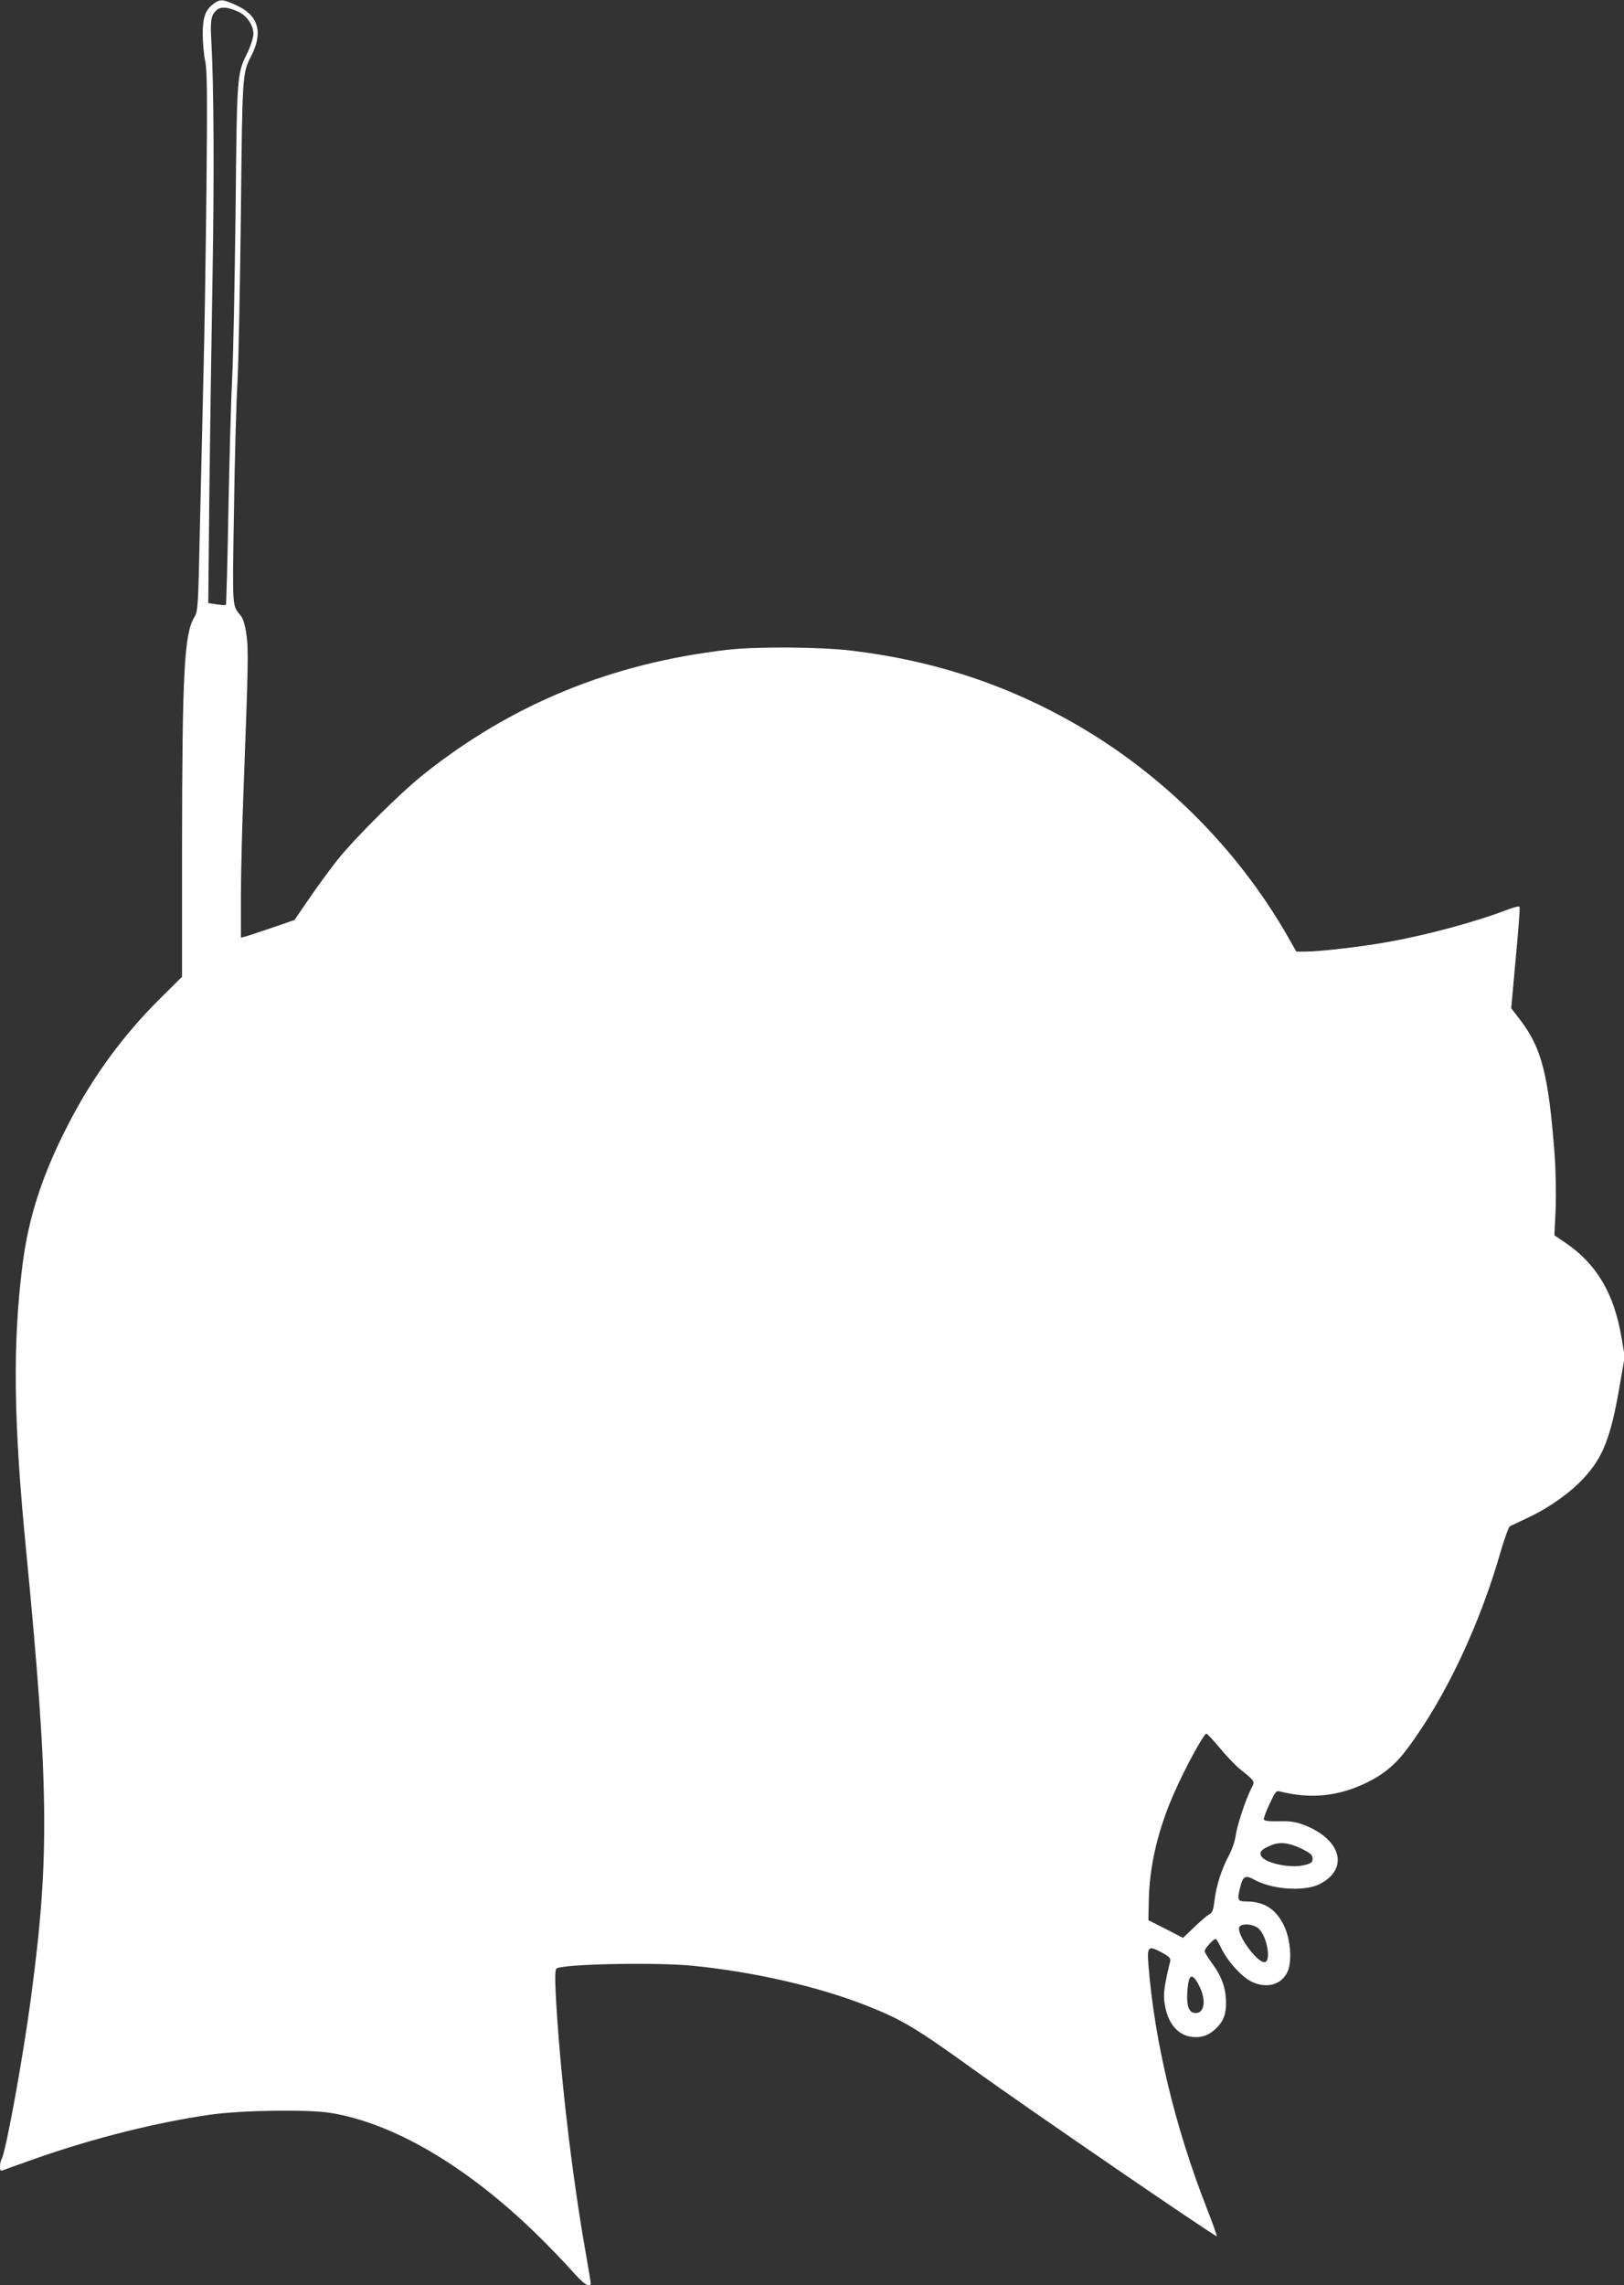
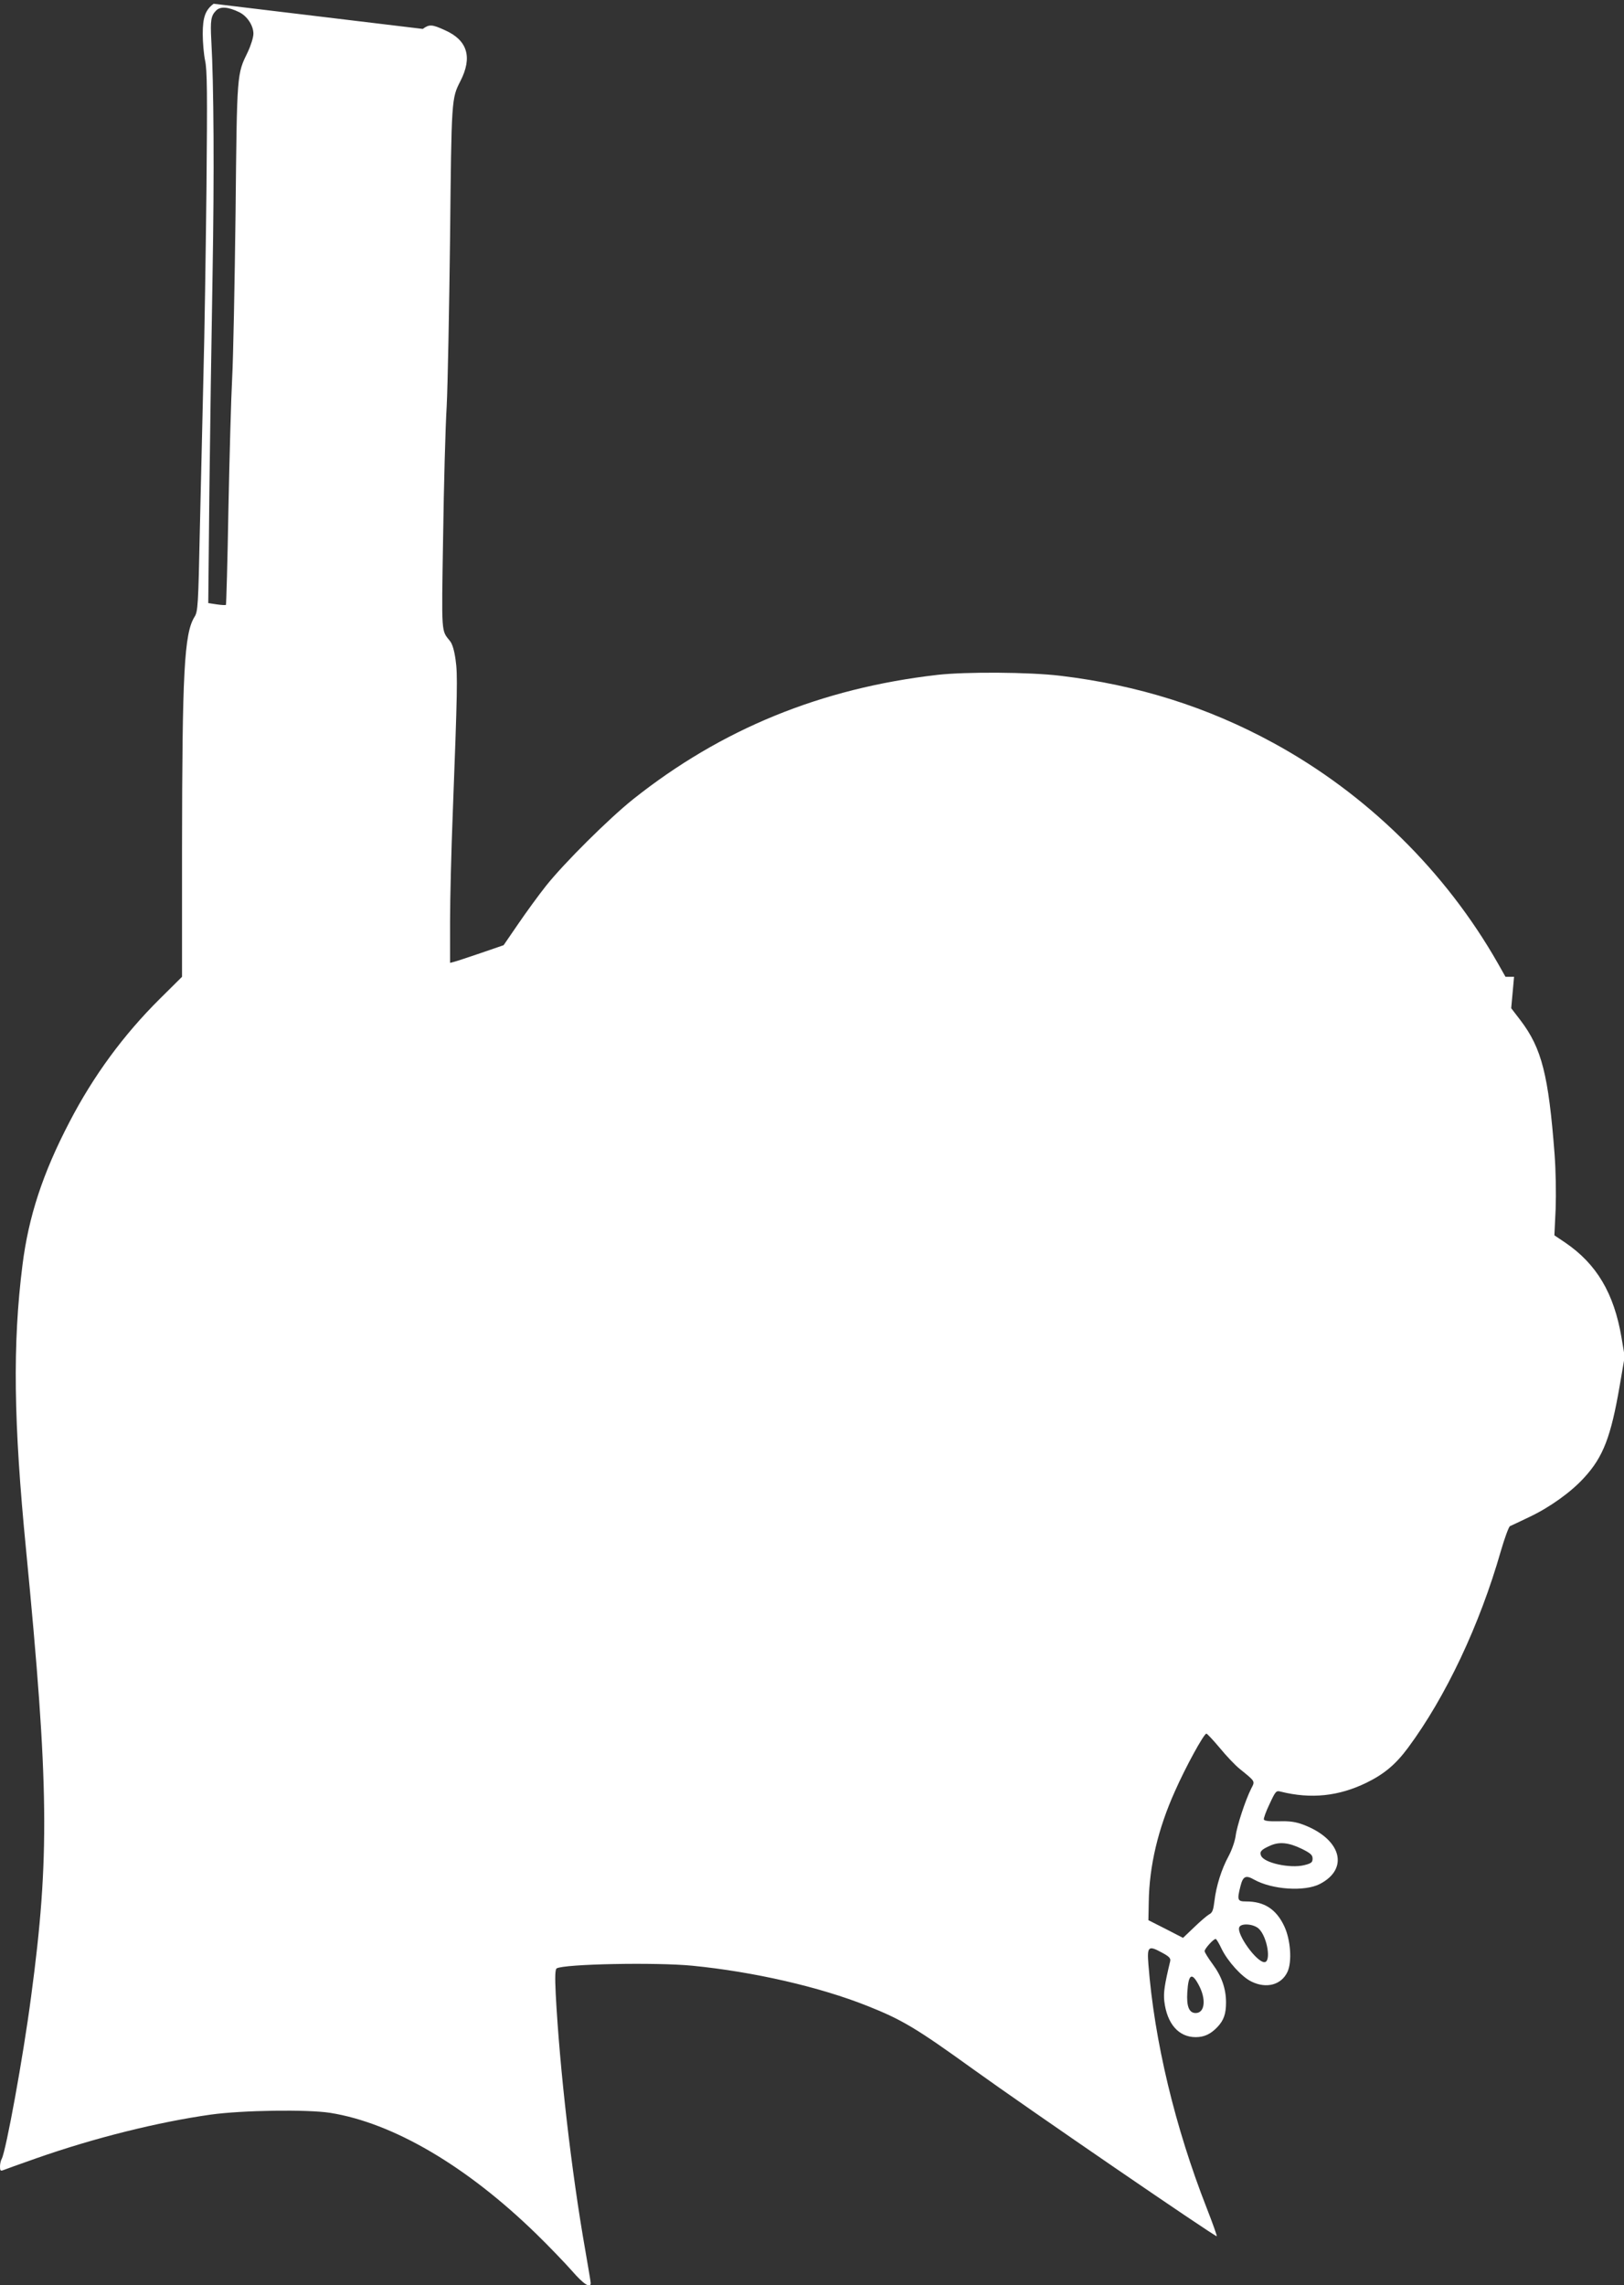
<svg xmlns="http://www.w3.org/2000/svg" version="1.0" width="910pt" height="1280pt" viewBox="0 0 910 1280" preserveAspectRatio="xMidYMid meet">
  <rect x="0" y="0" width="910" height="1280" fill="#333333" stroke="none" />
  <g transform="translate(0,1280) scale(0.1,-0.1)" fill="#ffffff" stroke="none">
-     <path d="M1197 12779 c-46 -35 -61 -75 -61 -169 0 -47 6 -114 13 -148 12 -53 13 -179 8 -715 -4 -359 -11 -830 -17 -1047 -5 -217 -14 -604 -20 -859 -9 -434 -11 -466 -30 -496 -58 -93 -69 -309 -70 -1303 l0 -713 -123 -122 c-204 -202 -373 -432 -507 -690 -151 -289 -230 -532 -264 -802 -56 -444 -50 -881 20 -1595 128 -1320 133 -1723 28 -2505 -45 -342 -140 -859 -164 -906 -6 -10 -10 -30 -10 -44 0 -22 3 -26 18 -20 9 4 93 34 187 67 325 114 679 202 975 244 180 25 542 30 670 10 352 -56 764 -297 1155 -678 71 -69 161 -163 200 -207 64 -74 105 -101 105 -68 0 6 -14 88 -30 181 -78 442 -144 1019 -166 1437 -5 101 -3 138 5 144 41 25 558 35 761 15 345 -34 714 -119 980 -225 196 -78 273 -124 595 -356 304 -219 1357 -940 1363 -934 2 2 -23 73 -56 157 -178 454 -294 938 -327 1366 -8 100 0 107 75 66 41 -22 51 -32 47 -49 -32 -133 -38 -176 -33 -223 15 -127 80 -202 176 -202 48 0 84 17 122 57 35 37 48 73 48 137 0 77 -24 146 -75 215 -25 34 -45 66 -45 73 0 13 49 68 62 68 4 0 19 -25 33 -55 34 -70 113 -158 168 -184 84 -41 167 -18 201 54 27 57 18 181 -18 257 -45 95 -112 138 -213 138 -49 0 -52 7 -32 86 14 56 30 63 77 36 101 -56 283 -68 368 -24 166 86 119 252 -93 332 -43 16 -76 21 -137 19 -54 -1 -81 2 -84 10 -2 6 12 46 32 87 34 73 37 76 63 69 169 -42 324 -26 480 50 100 49 164 103 233 196 211 285 401 686 520 1102 21 72 44 135 51 139 8 3 57 27 110 52 112 53 233 139 306 220 107 116 150 230 199 515 l28 163 -18 107 c-42 247 -139 411 -315 531 l-61 41 7 148 c3 88 1 213 -6 307 -34 444 -72 592 -190 748 l-53 69 16 176 c28 302 34 386 30 393 -3 4 -35 -5 -72 -19 -167 -64 -433 -137 -654 -177 -143 -27 -393 -56 -476 -56 l-48 0 -43 76 c-294 516 -736 950 -1260 1235 -367 200 -757 323 -1191 375 -173 21 -532 23 -690 5 -652 -75 -1211 -304 -1705 -697 -135 -108 -385 -356 -487 -484 -42 -53 -112 -149 -157 -215 l-81 -118 -128 -44 c-70 -24 -137 -46 -149 -49 l-23 -6 0 233 c0 129 7 401 15 604 26 683 28 776 16 860 -7 51 -18 89 -31 105 -50 63 -48 29 -39 585 4 286 13 615 20 730 6 116 14 541 19 945 8 781 8 779 58 877 68 133 40 228 -85 284 -74 34 -89 35 -126 8z m143 -47 c45 -22 80 -75 80 -121 0 -20 -14 -65 -31 -101 -62 -128 -61 -110 -69 -900 -5 -399 -13 -815 -19 -925 -6 -110 -15 -440 -21 -734 -5 -294 -12 -536 -14 -539 -3 -2 -26 -1 -52 3 l-47 7 6 611 c4 337 12 889 18 1227 10 566 7 1068 -7 1314 -6 112 -2 138 27 167 24 24 67 21 129 -9z m5494 -9721 c36 -44 86 -97 112 -118 90 -73 87 -68 65 -111 -32 -63 -80 -209 -87 -264 -4 -30 -21 -79 -39 -113 -40 -73 -70 -168 -80 -253 -6 -49 -11 -65 -29 -74 -11 -6 -49 -38 -84 -72 l-63 -60 -97 50 -97 49 2 103 c3 201 52 409 147 620 59 134 162 322 176 322 4 0 38 -36 74 -79z m462 -567 c48 -24 59 -34 59 -54 0 -21 -7 -27 -48 -37 -79 -19 -226 13 -241 54 -9 21 1 33 48 54 53 25 106 20 182 -17z m-241 -448 c47 -47 69 -186 30 -186 -44 0 -156 156 -141 195 9 25 82 20 111 -9z m-339 -312 c44 -80 36 -159 -16 -159 -37 0 -52 37 -47 116 6 102 25 114 63 43z" />
+     <path d="M1197 12779 c-46 -35 -61 -75 -61 -169 0 -47 6 -114 13 -148 12 -53 13 -179 8 -715 -4 -359 -11 -830 -17 -1047 -5 -217 -14 -604 -20 -859 -9 -434 -11 -466 -30 -496 -58 -93 -69 -309 -70 -1303 l0 -713 -123 -122 c-204 -202 -373 -432 -507 -690 -151 -289 -230 -532 -264 -802 -56 -444 -50 -881 20 -1595 128 -1320 133 -1723 28 -2505 -45 -342 -140 -859 -164 -906 -6 -10 -10 -30 -10 -44 0 -22 3 -26 18 -20 9 4 93 34 187 67 325 114 679 202 975 244 180 25 542 30 670 10 352 -56 764 -297 1155 -678 71 -69 161 -163 200 -207 64 -74 105 -101 105 -68 0 6 -14 88 -30 181 -78 442 -144 1019 -166 1437 -5 101 -3 138 5 144 41 25 558 35 761 15 345 -34 714 -119 980 -225 196 -78 273 -124 595 -356 304 -219 1357 -940 1363 -934 2 2 -23 73 -56 157 -178 454 -294 938 -327 1366 -8 100 0 107 75 66 41 -22 51 -32 47 -49 -32 -133 -38 -176 -33 -223 15 -127 80 -202 176 -202 48 0 84 17 122 57 35 37 48 73 48 137 0 77 -24 146 -75 215 -25 34 -45 66 -45 73 0 13 49 68 62 68 4 0 19 -25 33 -55 34 -70 113 -158 168 -184 84 -41 167 -18 201 54 27 57 18 181 -18 257 -45 95 -112 138 -213 138 -49 0 -52 7 -32 86 14 56 30 63 77 36 101 -56 283 -68 368 -24 166 86 119 252 -93 332 -43 16 -76 21 -137 19 -54 -1 -81 2 -84 10 -2 6 12 46 32 87 34 73 37 76 63 69 169 -42 324 -26 480 50 100 49 164 103 233 196 211 285 401 686 520 1102 21 72 44 135 51 139 8 3 57 27 110 52 112 53 233 139 306 220 107 116 150 230 199 515 l28 163 -18 107 c-42 247 -139 411 -315 531 l-61 41 7 148 c3 88 1 213 -6 307 -34 444 -72 592 -190 748 l-53 69 16 176 l-48 0 -43 76 c-294 516 -736 950 -1260 1235 -367 200 -757 323 -1191 375 -173 21 -532 23 -690 5 -652 -75 -1211 -304 -1705 -697 -135 -108 -385 -356 -487 -484 -42 -53 -112 -149 -157 -215 l-81 -118 -128 -44 c-70 -24 -137 -46 -149 -49 l-23 -6 0 233 c0 129 7 401 15 604 26 683 28 776 16 860 -7 51 -18 89 -31 105 -50 63 -48 29 -39 585 4 286 13 615 20 730 6 116 14 541 19 945 8 781 8 779 58 877 68 133 40 228 -85 284 -74 34 -89 35 -126 8z m143 -47 c45 -22 80 -75 80 -121 0 -20 -14 -65 -31 -101 -62 -128 -61 -110 -69 -900 -5 -399 -13 -815 -19 -925 -6 -110 -15 -440 -21 -734 -5 -294 -12 -536 -14 -539 -3 -2 -26 -1 -52 3 l-47 7 6 611 c4 337 12 889 18 1227 10 566 7 1068 -7 1314 -6 112 -2 138 27 167 24 24 67 21 129 -9z m5494 -9721 c36 -44 86 -97 112 -118 90 -73 87 -68 65 -111 -32 -63 -80 -209 -87 -264 -4 -30 -21 -79 -39 -113 -40 -73 -70 -168 -80 -253 -6 -49 -11 -65 -29 -74 -11 -6 -49 -38 -84 -72 l-63 -60 -97 50 -97 49 2 103 c3 201 52 409 147 620 59 134 162 322 176 322 4 0 38 -36 74 -79z m462 -567 c48 -24 59 -34 59 -54 0 -21 -7 -27 -48 -37 -79 -19 -226 13 -241 54 -9 21 1 33 48 54 53 25 106 20 182 -17z m-241 -448 c47 -47 69 -186 30 -186 -44 0 -156 156 -141 195 9 25 82 20 111 -9z m-339 -312 c44 -80 36 -159 -16 -159 -37 0 -52 37 -47 116 6 102 25 114 63 43z" />
  </g>
</svg>